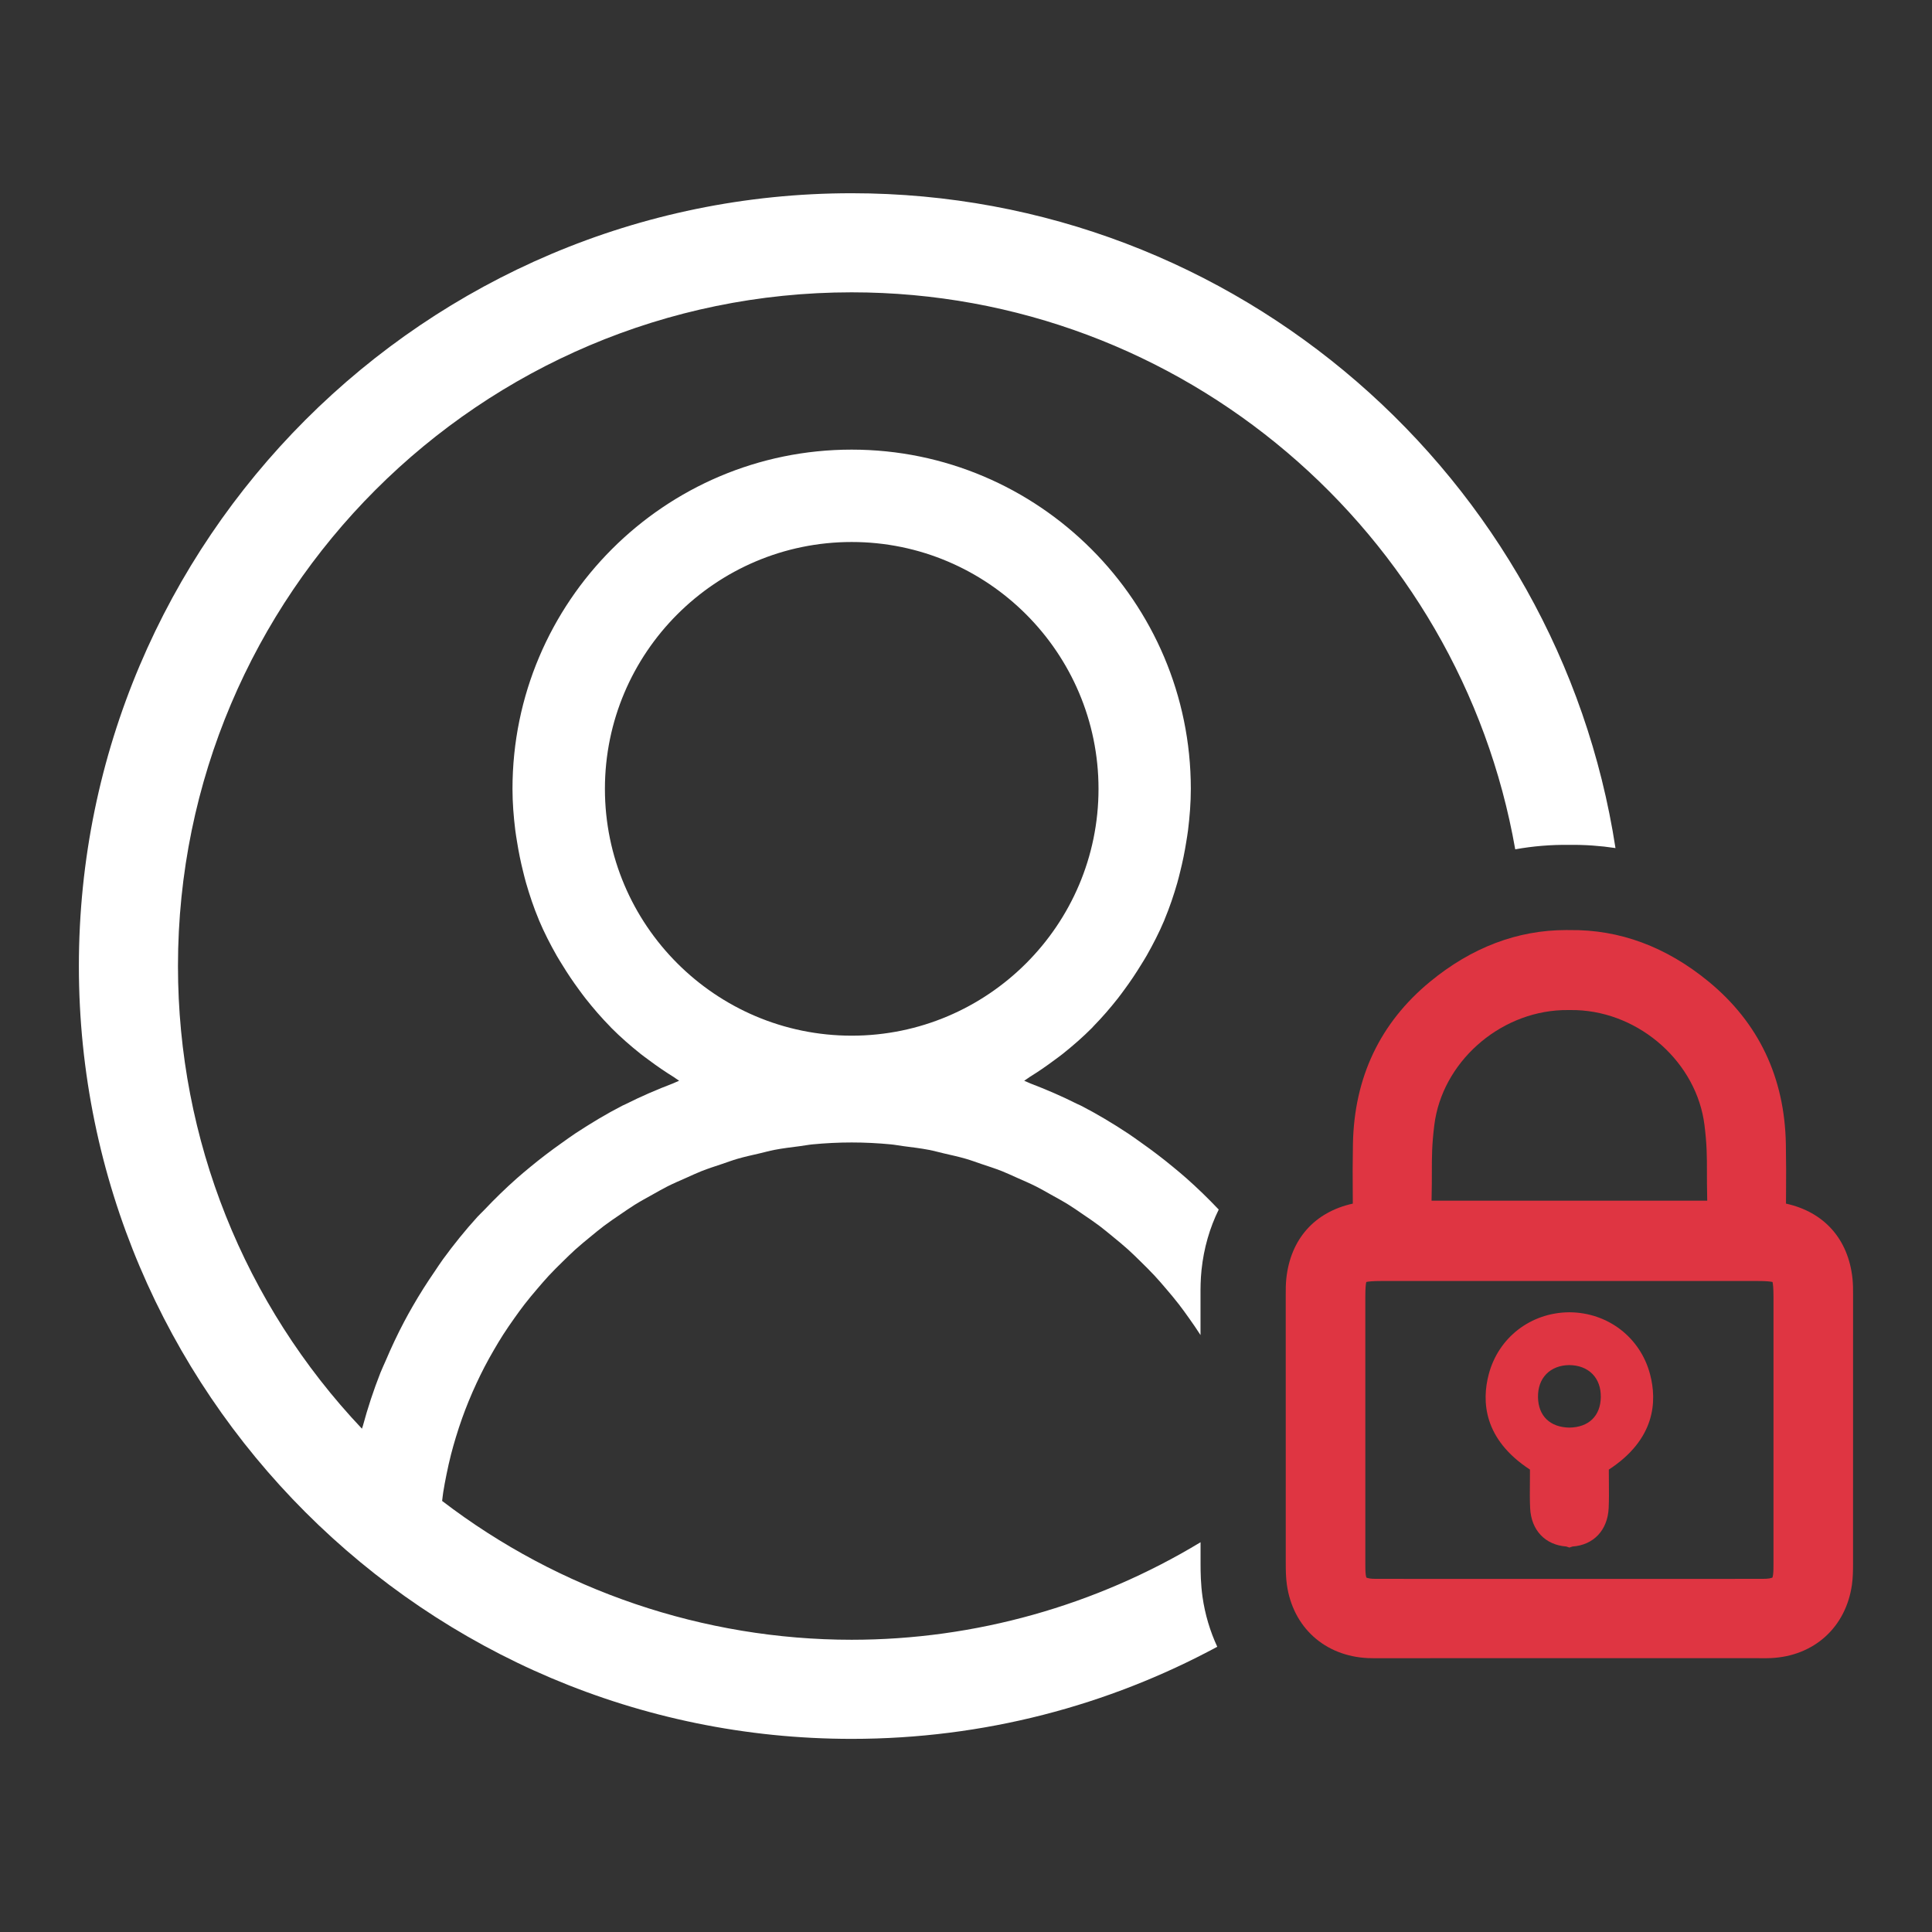
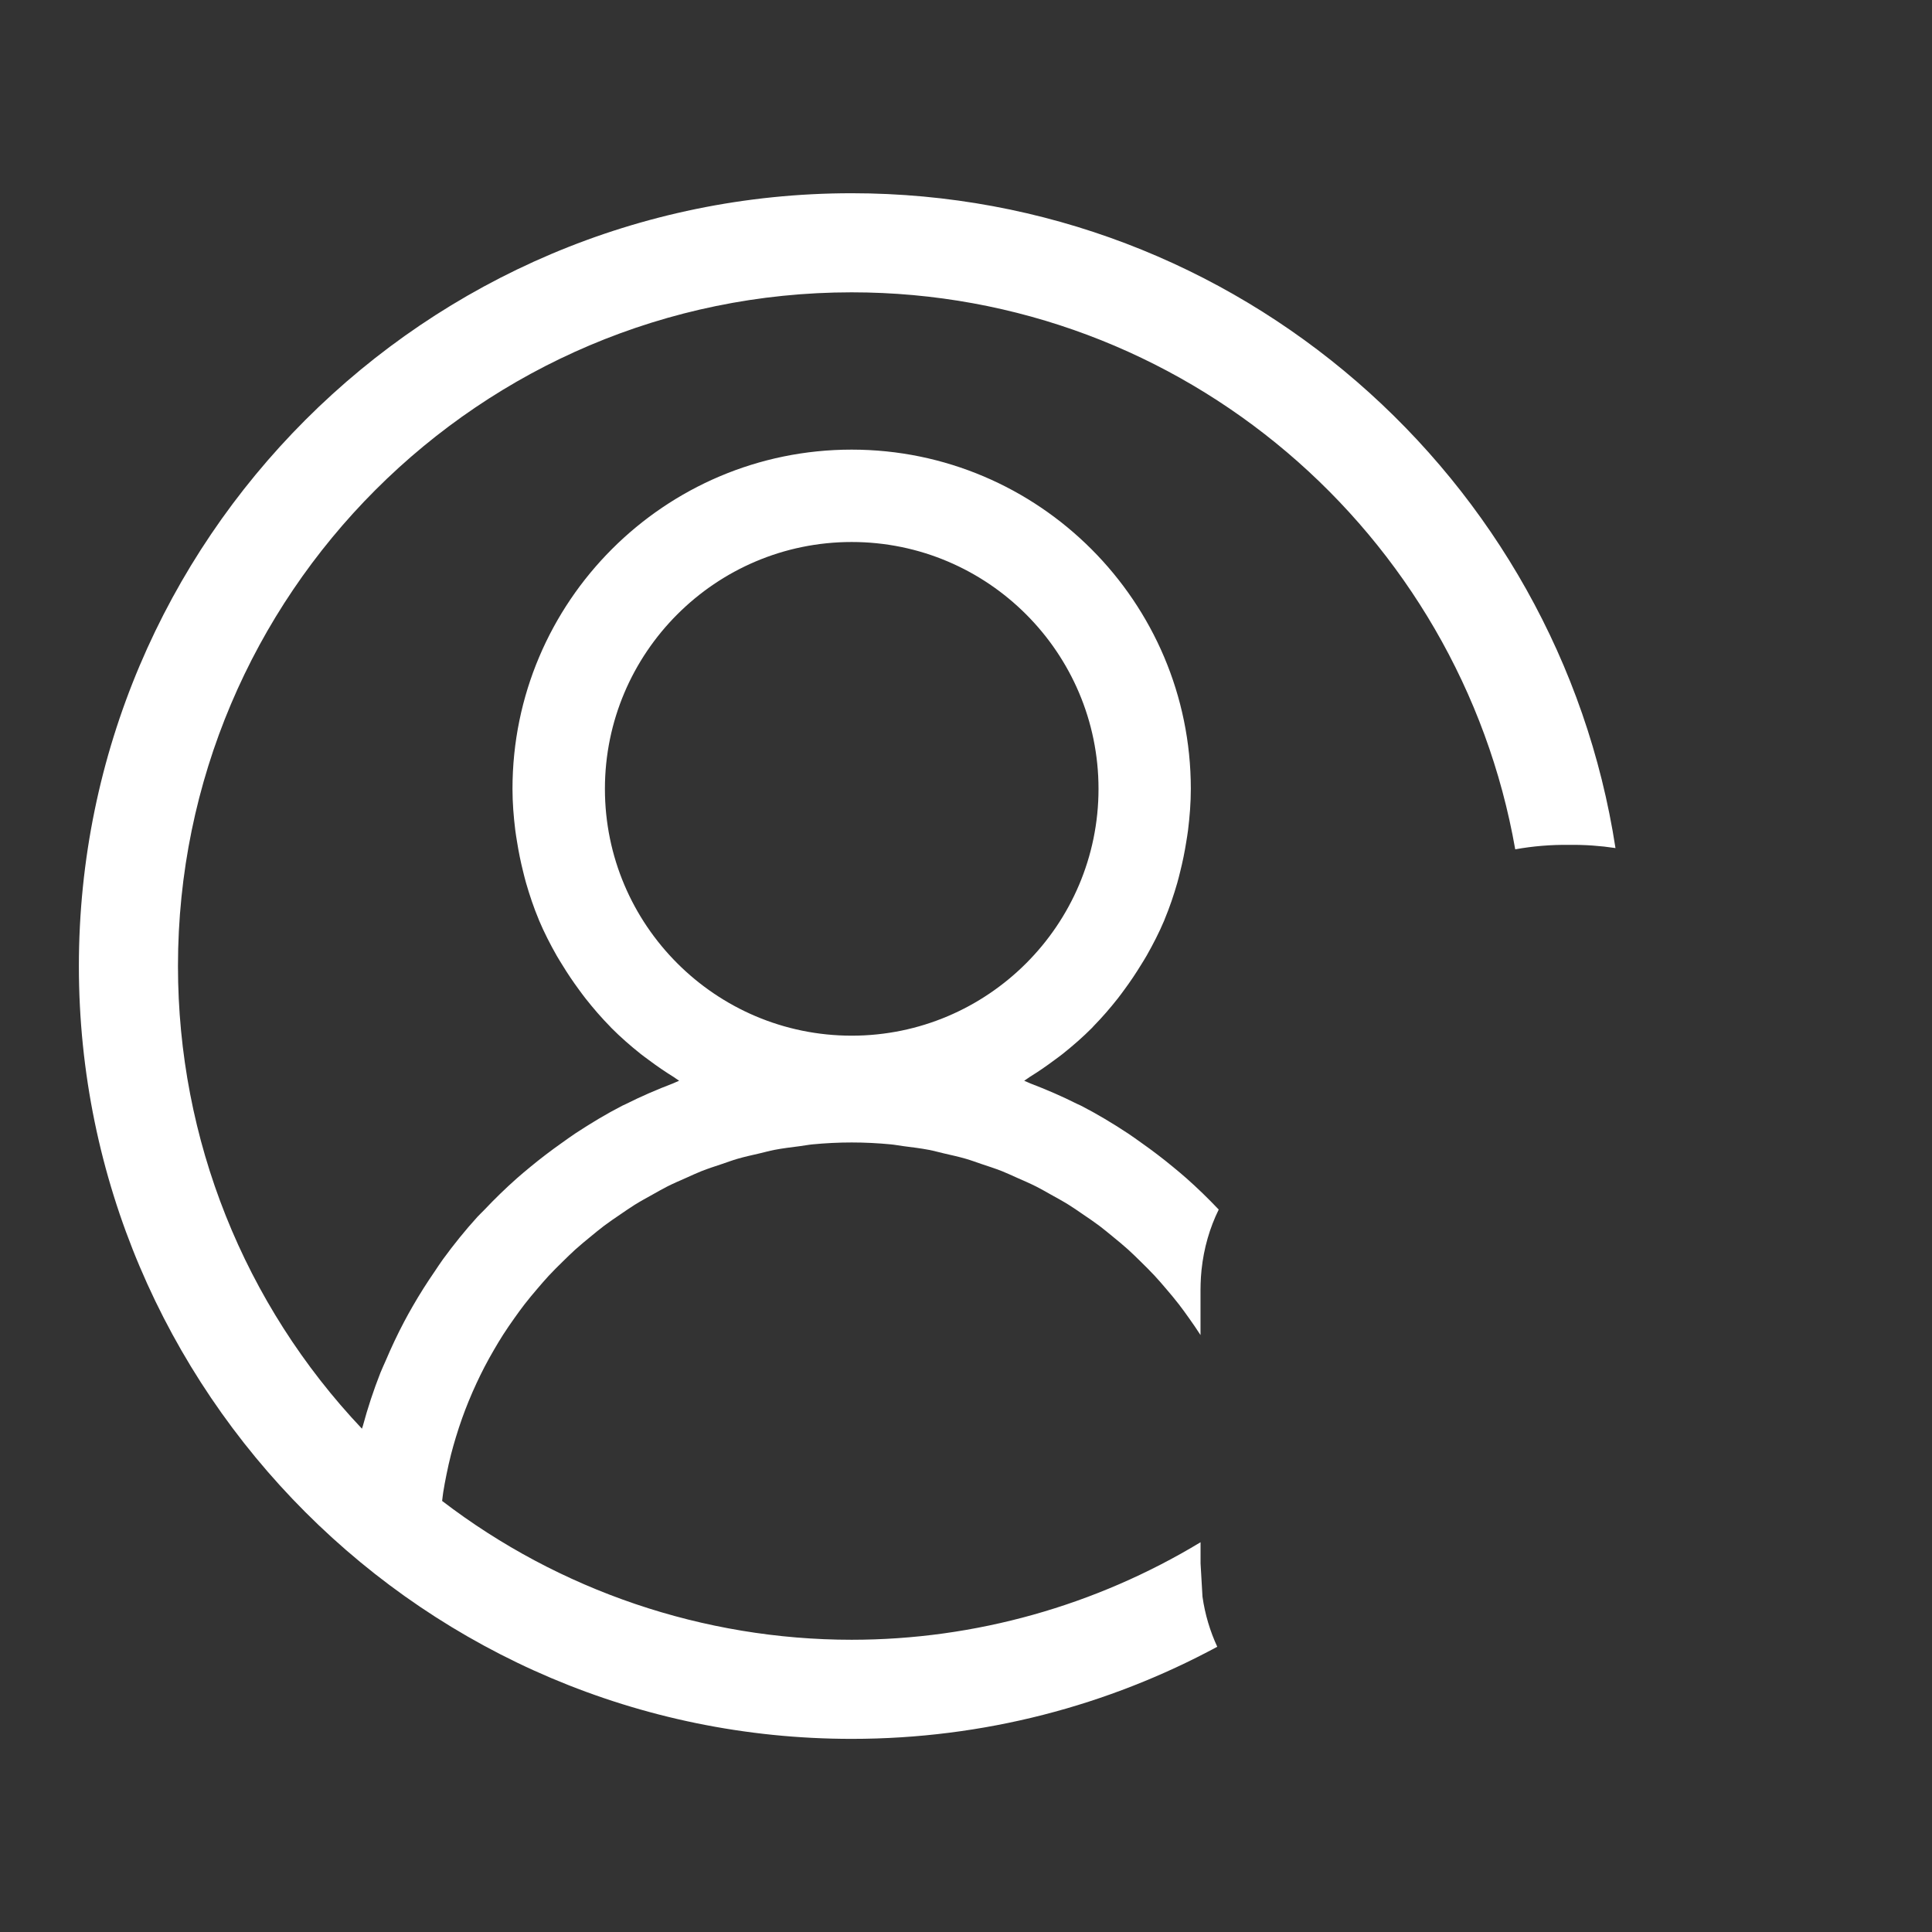
<svg xmlns="http://www.w3.org/2000/svg" version="1.1" baseProfile="tiny" id="Vrstva_1" x="0px" y="0px" viewBox="0 0 283.465 283.465" overflow="visible" xml:space="preserve">
  <rect x="0" y="0" width="283.465" height="283.465" fill="#333333" stroke="none" />
  <g>
-     <path fill="#DF3542" d="M271.801,187.61v-0.001c-0.609-5.806-4.15-9.781-9.76-11.015   c0.003-0.66,0.007-1.263,0.011-1.836c0.014-2.228,0.024-3.987-0.029-6.922   c-0.182-9.761-3.986-17.768-11.311-23.798   c-6.253-5.148-13.113-7.668-20.407-7.576c-0.167-0.002-0.334-0.004-0.502-0.004   c-7.155,0-13.877,2.549-19.987,7.58c-7.325,6.03-11.13,14.037-11.312,23.798   c-0.054,2.927-0.043,4.683-0.028,6.904c0.004,0.579,0.008,1.187,0.01,1.854   c-5.609,1.233-9.149,5.209-9.759,11.016c-0.086,0.824-0.085,1.604-0.083,2.357   v0.275c-0.004,13.041-0.005,26.081,0.003,39.123   c0.001,1.057,0.015,2.093,0.164,3.149c0.887,6.24,5.551,10.465,11.885,10.762   c0.314,0.015,0.63,0.019,0.944,0.019c0.153,0,0.307-0.001,0.46-0.002   l14.302-0.003l41.587,0.001l0.439,0.002c0.467,0.004,0.938,0.005,1.407-0.017   c6.331-0.297,10.995-4.521,11.882-10.762c0.15-1.063,0.163-2.099,0.163-3.15   c0.009-13.041,0.007-26.081,0.003-39.121v-0.292   C271.885,189.204,271.887,188.429,271.801,187.61z M210.04,176.16   c0.002-0.191,0.005-0.382,0.009-0.572c0.033-1.388,0.034-2.532,0.034-3.582   c0.001-2.345,0.001-4.039,0.362-6.941c1.135-9.105,9.382-16.511,18.772-16.859   c0.344-0.013,0.686-0.019,1.066-0.013c0.341-0.004,0.683,0,1.024,0.013   c9.393,0.349,17.64,7.754,18.775,16.859c0.361,2.9,0.361,4.594,0.361,6.938   c0,1.05,0,2.196,0.034,3.587c0.005,0.189,0.008,0.38,0.009,0.571H210.04z    M200.321,190.288c0-1.329,0.074-1.925,0.141-2.192   c0.272-0.068,0.885-0.146,2.259-0.146h55.087c1.375,0,1.986,0.077,2.259,0.146   c0.066,0.268,0.141,0.863,0.142,2.192c0.005,12.97,0.003,25.938-0.001,38.908   v0.216c0,0.59,0,1.147-0.061,1.633c-0.036,0.285-0.091,0.402-0.088,0.409   c-0.025,0.017-0.148,0.083-0.462,0.136c-0.295,0.05-0.648,0.061-1.089,0.061   l-28.243,0.005l-28.245-0.005c-0.381,0-0.775-0.007-1.088-0.061   c-0.307-0.052-0.431-0.117-0.443-0.117c-0.001,0-0.001,0-0.001,0.001   c-0.014-0.025-0.068-0.142-0.104-0.428c-0.062-0.496-0.062-1.064-0.061-1.666   v-0.182C200.318,216.228,200.316,203.258,200.321,190.288z" />
-     <path fill="#DF3542" d="M224.477,215.619v0.567c0.001,0.493-0.004,0.986-0.009,1.479   c-0.012,1.171-0.022,2.381,0.035,3.603c0.15,3.239,2.201,5.408,5.297,5.636   l0.464,0.154l0.457-0.152c3.086-0.214,5.151-2.387,5.304-5.638   c0.057-1.214,0.046-2.415,0.035-3.577c-0.005-0.501-0.01-1.002-0.009-1.504   v-0.568c6.829-4.463,7.096-10.021,6.044-13.998   c-1.426-5.383-6.161-9.032-11.783-9.083l-0.016-0.001l-0.081,0.001   c-5.623,0.051-10.357,3.7-11.782,9.083   C217.381,205.598,217.647,211.155,224.477,215.619z M225.657,204.992   c-0.021-1.38,0.398-2.552,1.214-3.389c0.827-0.848,2.009-1.303,3.369-1.316   c1.409,0.014,2.591,0.469,3.418,1.317c0.815,0.836,1.235,2.008,1.213,3.388   c-0.043,2.757-1.764,4.425-4.606,4.468   C227.422,209.417,225.7,207.749,225.657,204.992z" />
-   </g>
-   <path fill="#FFFFFF" d="M176.147,229.377c-0.001-1.033,0-2.065-0-3.098  c-15.349,9.285-33.079,14.309-51.185,14.309c-21.727,0-42.92-7.211-60.093-20.369  c0.056-0.415,0.092-0.837,0.157-1.25c0.138-0.88,0.305-1.75,0.481-2.617  c0.2-0.988,0.417-1.971,0.665-2.941c0.218-0.852,0.458-1.694,0.712-2.53  c0.289-0.954,0.599-1.9,0.933-2.834c0.292-0.816,0.602-1.624,0.928-2.423  c0.374-0.917,0.771-1.822,1.188-2.716c0.363-0.778,0.738-1.549,1.132-2.308  c0.454-0.875,0.934-1.733,1.429-2.583c0.428-0.735,0.863-1.465,1.321-2.18  c0.532-0.832,1.093-1.642,1.664-2.446c0.487-0.685,0.976-1.367,1.49-2.03  c0.605-0.781,1.24-1.537,1.88-2.286c0.545-0.636,1.088-1.274,1.657-1.888  c0.673-0.725,1.376-1.419,2.083-2.11c0.595-0.583,1.187-1.169,1.805-1.727  c0.735-0.664,1.502-1.291,2.269-1.919c0.644-0.527,1.281-1.061,1.946-1.562  c0.796-0.599,1.623-1.157,2.449-1.717c0.683-0.464,1.358-0.941,2.06-1.378  c0.859-0.534,1.748-1.017,2.633-1.509c0.714-0.396,1.418-0.811,2.149-1.179  c0.919-0.463,1.868-0.868,2.812-1.285c0.739-0.326,1.465-0.675,2.217-0.971  c0.987-0.389,2.004-0.713,3.014-1.051c0.744-0.249,1.475-0.528,2.231-0.747  c1.07-0.312,2.168-0.549,3.259-0.802c0.729-0.169,1.445-0.374,2.183-0.516  c1.225-0.236,2.476-0.385,3.724-0.545c0.628-0.08,1.243-0.204,1.876-0.265  c1.893-0.181,3.808-0.279,5.742-0.279c1.935,0,3.85,0.098,5.743,0.279  c0.628,0.06,1.239,0.182,1.862,0.262c1.253,0.16,2.509,0.311,3.74,0.547  c0.736,0.142,1.451,0.346,2.179,0.514c1.093,0.253,2.191,0.49,3.262,0.802  c0.76,0.221,1.495,0.501,2.243,0.751c1.006,0.337,2.019,0.659,3.003,1.047  c0.751,0.296,1.476,0.644,2.213,0.969c0.947,0.418,1.899,0.825,2.821,1.289  c0.728,0.366,1.429,0.779,2.141,1.174c0.887,0.492,1.778,0.978,2.638,1.512  c0.703,0.437,1.378,0.914,2.061,1.378c0.825,0.56,1.652,1.117,2.448,1.716  c0.668,0.503,1.308,1.041,1.955,1.57c0.762,0.624,1.525,1.247,2.256,1.907  c0.625,0.564,1.223,1.157,1.825,1.746c0.699,0.685,1.396,1.373,2.062,2.09  c0.576,0.62,1.125,1.263,1.675,1.907c0.635,0.742,1.263,1.49,1.862,2.263  c0.521,0.672,1.018,1.364,1.511,2.059c0.565,0.795,1.12,1.598,1.647,2.421  c0.012,0.019,0.023,0.039,0.035,0.058c0-1.882-0.001-3.765-0-5.647  v-0.257c-0.002-0.915-0.005-2.183,0.15-3.671  c0.333-3.167,1.196-6.149,2.522-8.843c-1.513-1.598-3.089-3.129-4.736-4.589  c-0.644-0.571-1.305-1.116-1.969-1.665c-1.491-1.233-3.028-2.403-4.612-3.519  c-0.67-0.472-1.325-0.959-2.011-1.409c-2.232-1.467-4.521-2.85-6.907-4.074  c-0.18-0.092-0.372-0.161-0.552-0.252c-2.229-1.121-4.528-2.112-6.873-3.008  c-0.3-0.115-0.578-0.274-0.88-0.385c0.287-0.17,0.54-0.386,0.822-0.562  c1.229-0.763,2.418-1.576,3.573-2.44c0.419-0.313,0.845-0.611,1.253-0.937  c1.499-1.197,2.944-2.455,4.296-3.813c0.091-0.092,0.17-0.195,0.261-0.287  c1.246-1.271,2.409-2.62,3.514-4.019c0.346-0.438,0.67-0.889,1.001-1.338  c0.853-1.157,1.653-2.349,2.405-3.579c0.28-0.458,0.571-0.907,0.836-1.375  c0.954-1.679,1.838-3.399,2.594-5.191c0.026-0.06,0.042-0.123,0.067-0.183  c0.718-1.721,1.316-3.499,1.839-5.311c0.162-0.56,0.295-1.128,0.437-1.695  c0.353-1.406,0.643-2.832,0.873-4.281c0.093-0.586,0.196-1.166,0.269-1.758  c0.243-1.989,0.407-4.002,0.407-6.056c0-27.442-22.326-49.773-49.765-49.773  c-27.437,0-49.761,22.331-49.761,49.773c0,2.054,0.164,4.068,0.407,6.057  c0.072,0.59,0.175,1.167,0.268,1.75c0.231,1.458,0.523,2.891,0.878,4.305  c0.14,0.558,0.271,1.117,0.43,1.667c0.529,1.831,1.132,3.631,1.86,5.37  c0.017,0.042,0.03,0.087,0.047,0.129c0.759,1.8,1.648,3.527,2.605,5.212  c0.258,0.454,0.54,0.89,0.811,1.334c0.763,1.25,1.576,2.461,2.442,3.634  c0.32,0.433,0.633,0.869,0.966,1.291c1.132,1.434,2.323,2.818,3.603,4.119  c0.061,0.062,0.113,0.13,0.174,0.191c1.36,1.369,2.816,2.636,4.327,3.841  c0.392,0.313,0.801,0.599,1.202,0.9c1.175,0.88,2.386,1.708,3.638,2.484  c0.273,0.169,0.516,0.378,0.792,0.541c-0.298,0.109-0.572,0.267-0.868,0.38  c-2.37,0.905-4.693,1.904-6.945,3.039c-0.158,0.08-0.327,0.141-0.484,0.222  c-2.389,1.226-4.682,2.61-6.917,4.079c-0.688,0.452-1.345,0.941-2.017,1.415  c-1.576,1.112-3.108,2.276-4.593,3.504c-0.671,0.555-1.34,1.106-1.991,1.684  c-1.647,1.46-3.222,2.992-4.735,4.591c-0.339,0.359-0.706,0.687-1.038,1.052  c-1.798,1.976-3.475,4.059-5.056,6.221c-0.431,0.589-0.817,1.207-1.231,1.809  c-1.137,1.653-2.212,3.346-3.215,5.092c-0.435,0.757-0.858,1.515-1.266,2.289  c-0.974,1.843-1.862,3.734-2.682,5.665c-0.258,0.607-0.549,1.194-0.791,1.809  c-0.996,2.533-1.857,5.13-2.573,7.79c-0.038,0.141-0.099,0.272-0.136,0.413  c-17.278-18.261-26.993-42.408-26.993-67.882c0-54.505,44.34-98.848,98.844-98.848  c48.665,0,89.226,35.352,97.36,81.723c2.595-0.466,5.243-0.689,7.941-0.653  c2.291-0.029,4.547,0.134,6.768,0.468c-8.358-54.336-55.429-96.077-112.064-96.077  c-62.523,0-113.388,50.864-113.388,113.388s50.864,113.388,113.388,113.388  c19.391,0,37.659-4.897,53.637-13.513c-1.042-2.255-1.793-4.707-2.167-7.34  C176.172,232.41,176.148,230.768,176.147,229.377z M88.754,115.743  c0-19.973,16.244-36.22,36.208-36.22c19.965,0,36.213,16.247,36.213,36.22  c0,19.968-16.248,36.212-36.213,36.212C104.998,151.955,88.754,135.711,88.754,115.743z" />
+     </g>
+   <path fill="#FFFFFF" d="M176.147,229.377c-0.001-1.033,0-2.065-0-3.098  c-15.349,9.285-33.079,14.309-51.185,14.309c-21.727,0-42.92-7.211-60.093-20.369  c0.056-0.415,0.092-0.837,0.157-1.25c0.138-0.88,0.305-1.75,0.481-2.617  c0.2-0.988,0.417-1.971,0.665-2.941c0.218-0.852,0.458-1.694,0.712-2.53  c0.289-0.954,0.599-1.9,0.933-2.834c0.292-0.816,0.602-1.624,0.928-2.423  c0.374-0.917,0.771-1.822,1.188-2.716c0.363-0.778,0.738-1.549,1.132-2.308  c0.454-0.875,0.934-1.733,1.429-2.583c0.428-0.735,0.863-1.465,1.321-2.18  c0.532-0.832,1.093-1.642,1.664-2.446c0.487-0.685,0.976-1.367,1.49-2.03  c0.605-0.781,1.24-1.537,1.88-2.286c0.545-0.636,1.088-1.274,1.657-1.888  c0.673-0.725,1.376-1.419,2.083-2.11c0.595-0.583,1.187-1.169,1.805-1.727  c0.735-0.664,1.502-1.291,2.269-1.919c0.644-0.527,1.281-1.061,1.946-1.562  c0.796-0.599,1.623-1.157,2.449-1.717c0.683-0.464,1.358-0.941,2.06-1.378  c0.859-0.534,1.748-1.017,2.633-1.509c0.714-0.396,1.418-0.811,2.149-1.179  c0.919-0.463,1.868-0.868,2.812-1.285c0.739-0.326,1.465-0.675,2.217-0.971  c0.987-0.389,2.004-0.713,3.014-1.051c0.744-0.249,1.475-0.528,2.231-0.747  c1.07-0.312,2.168-0.549,3.259-0.802c0.729-0.169,1.445-0.374,2.183-0.516  c1.225-0.236,2.476-0.385,3.724-0.545c0.628-0.08,1.243-0.204,1.876-0.265  c1.893-0.181,3.808-0.279,5.742-0.279c1.935,0,3.85,0.098,5.743,0.279  c0.628,0.06,1.239,0.182,1.862,0.262c1.253,0.16,2.509,0.311,3.74,0.547  c0.736,0.142,1.451,0.346,2.179,0.514c1.093,0.253,2.191,0.49,3.262,0.802  c0.76,0.221,1.495,0.501,2.243,0.751c1.006,0.337,2.019,0.659,3.003,1.047  c0.751,0.296,1.476,0.644,2.213,0.969c0.947,0.418,1.899,0.825,2.821,1.289  c0.728,0.366,1.429,0.779,2.141,1.174c0.887,0.492,1.778,0.978,2.638,1.512  c0.703,0.437,1.378,0.914,2.061,1.378c0.825,0.56,1.652,1.117,2.448,1.716  c0.668,0.503,1.308,1.041,1.955,1.57c0.762,0.624,1.525,1.247,2.256,1.907  c0.625,0.564,1.223,1.157,1.825,1.746c0.699,0.685,1.396,1.373,2.062,2.09  c0.576,0.62,1.125,1.263,1.675,1.907c0.635,0.742,1.263,1.49,1.862,2.263  c0.521,0.672,1.018,1.364,1.511,2.059c0.565,0.795,1.12,1.598,1.647,2.421  c0.012,0.019,0.023,0.039,0.035,0.058c0-1.882-0.001-3.765-0-5.647  v-0.257c-0.002-0.915-0.005-2.183,0.15-3.671  c0.333-3.167,1.196-6.149,2.522-8.843c-1.513-1.598-3.089-3.129-4.736-4.589  c-0.644-0.571-1.305-1.116-1.969-1.665c-1.491-1.233-3.028-2.403-4.612-3.519  c-0.67-0.472-1.325-0.959-2.011-1.409c-2.232-1.467-4.521-2.85-6.907-4.074  c-0.18-0.092-0.372-0.161-0.552-0.252c-2.229-1.121-4.528-2.112-6.873-3.008  c-0.3-0.115-0.578-0.274-0.88-0.385c0.287-0.17,0.54-0.386,0.822-0.562  c1.229-0.763,2.418-1.576,3.573-2.44c0.419-0.313,0.845-0.611,1.253-0.937  c1.499-1.197,2.944-2.455,4.296-3.813c0.091-0.092,0.17-0.195,0.261-0.287  c1.246-1.271,2.409-2.62,3.514-4.019c0.346-0.438,0.67-0.889,1.001-1.338  c0.853-1.157,1.653-2.349,2.405-3.579c0.28-0.458,0.571-0.907,0.836-1.375  c0.954-1.679,1.838-3.399,2.594-5.191c0.026-0.06,0.042-0.123,0.067-0.183  c0.718-1.721,1.316-3.499,1.839-5.311c0.162-0.56,0.295-1.128,0.437-1.695  c0.353-1.406,0.643-2.832,0.873-4.281c0.093-0.586,0.196-1.166,0.269-1.758  c0.243-1.989,0.407-4.002,0.407-6.056c0-27.442-22.326-49.773-49.765-49.773  c-27.437,0-49.761,22.331-49.761,49.773c0,2.054,0.164,4.068,0.407,6.057  c0.072,0.59,0.175,1.167,0.268,1.75c0.231,1.458,0.523,2.891,0.878,4.305  c0.14,0.558,0.271,1.117,0.43,1.667c0.529,1.831,1.132,3.631,1.86,5.37  c0.017,0.042,0.03,0.087,0.047,0.129c0.759,1.8,1.648,3.527,2.605,5.212  c0.258,0.454,0.54,0.89,0.811,1.334c0.763,1.25,1.576,2.461,2.442,3.634  c0.32,0.433,0.633,0.869,0.966,1.291c1.132,1.434,2.323,2.818,3.603,4.119  c0.061,0.062,0.113,0.13,0.174,0.191c1.36,1.369,2.816,2.636,4.327,3.841  c0.392,0.313,0.801,0.599,1.202,0.9c1.175,0.88,2.386,1.708,3.638,2.484  c0.273,0.169,0.516,0.378,0.792,0.541c-0.298,0.109-0.572,0.267-0.868,0.38  c-2.37,0.905-4.693,1.904-6.945,3.039c-0.158,0.08-0.327,0.141-0.484,0.222  c-2.389,1.226-4.682,2.61-6.917,4.079c-0.688,0.452-1.345,0.941-2.017,1.415  c-1.576,1.112-3.108,2.276-4.593,3.504c-0.671,0.555-1.34,1.106-1.991,1.684  c-1.647,1.46-3.222,2.992-4.735,4.591c-0.339,0.359-0.706,0.687-1.038,1.052  c-1.798,1.976-3.475,4.059-5.056,6.221c-0.431,0.589-0.817,1.207-1.231,1.809  c-1.137,1.653-2.212,3.346-3.215,5.092c-0.435,0.757-0.858,1.515-1.266,2.289  c-0.974,1.843-1.862,3.734-2.682,5.665c-0.258,0.607-0.549,1.194-0.791,1.809  c-0.996,2.533-1.857,5.13-2.573,7.79c-0.038,0.141-0.099,0.272-0.136,0.413  c-17.278-18.261-26.993-42.408-26.993-67.882c0-54.505,44.34-98.848,98.844-98.848  c48.665,0,89.226,35.352,97.36,81.723c2.595-0.466,5.243-0.689,7.941-0.653  c2.291-0.029,4.547,0.134,6.768,0.468c-8.358-54.336-55.429-96.077-112.064-96.077  c-62.523,0-113.388,50.864-113.388,113.388s50.864,113.388,113.388,113.388  c19.391,0,37.659-4.897,53.637-13.513c-1.042-2.255-1.793-4.707-2.167-7.34  z M88.754,115.743  c0-19.973,16.244-36.22,36.208-36.22c19.965,0,36.213,16.247,36.213,36.22  c0,19.968-16.248,36.212-36.213,36.212C104.998,151.955,88.754,135.711,88.754,115.743z" />
</svg>